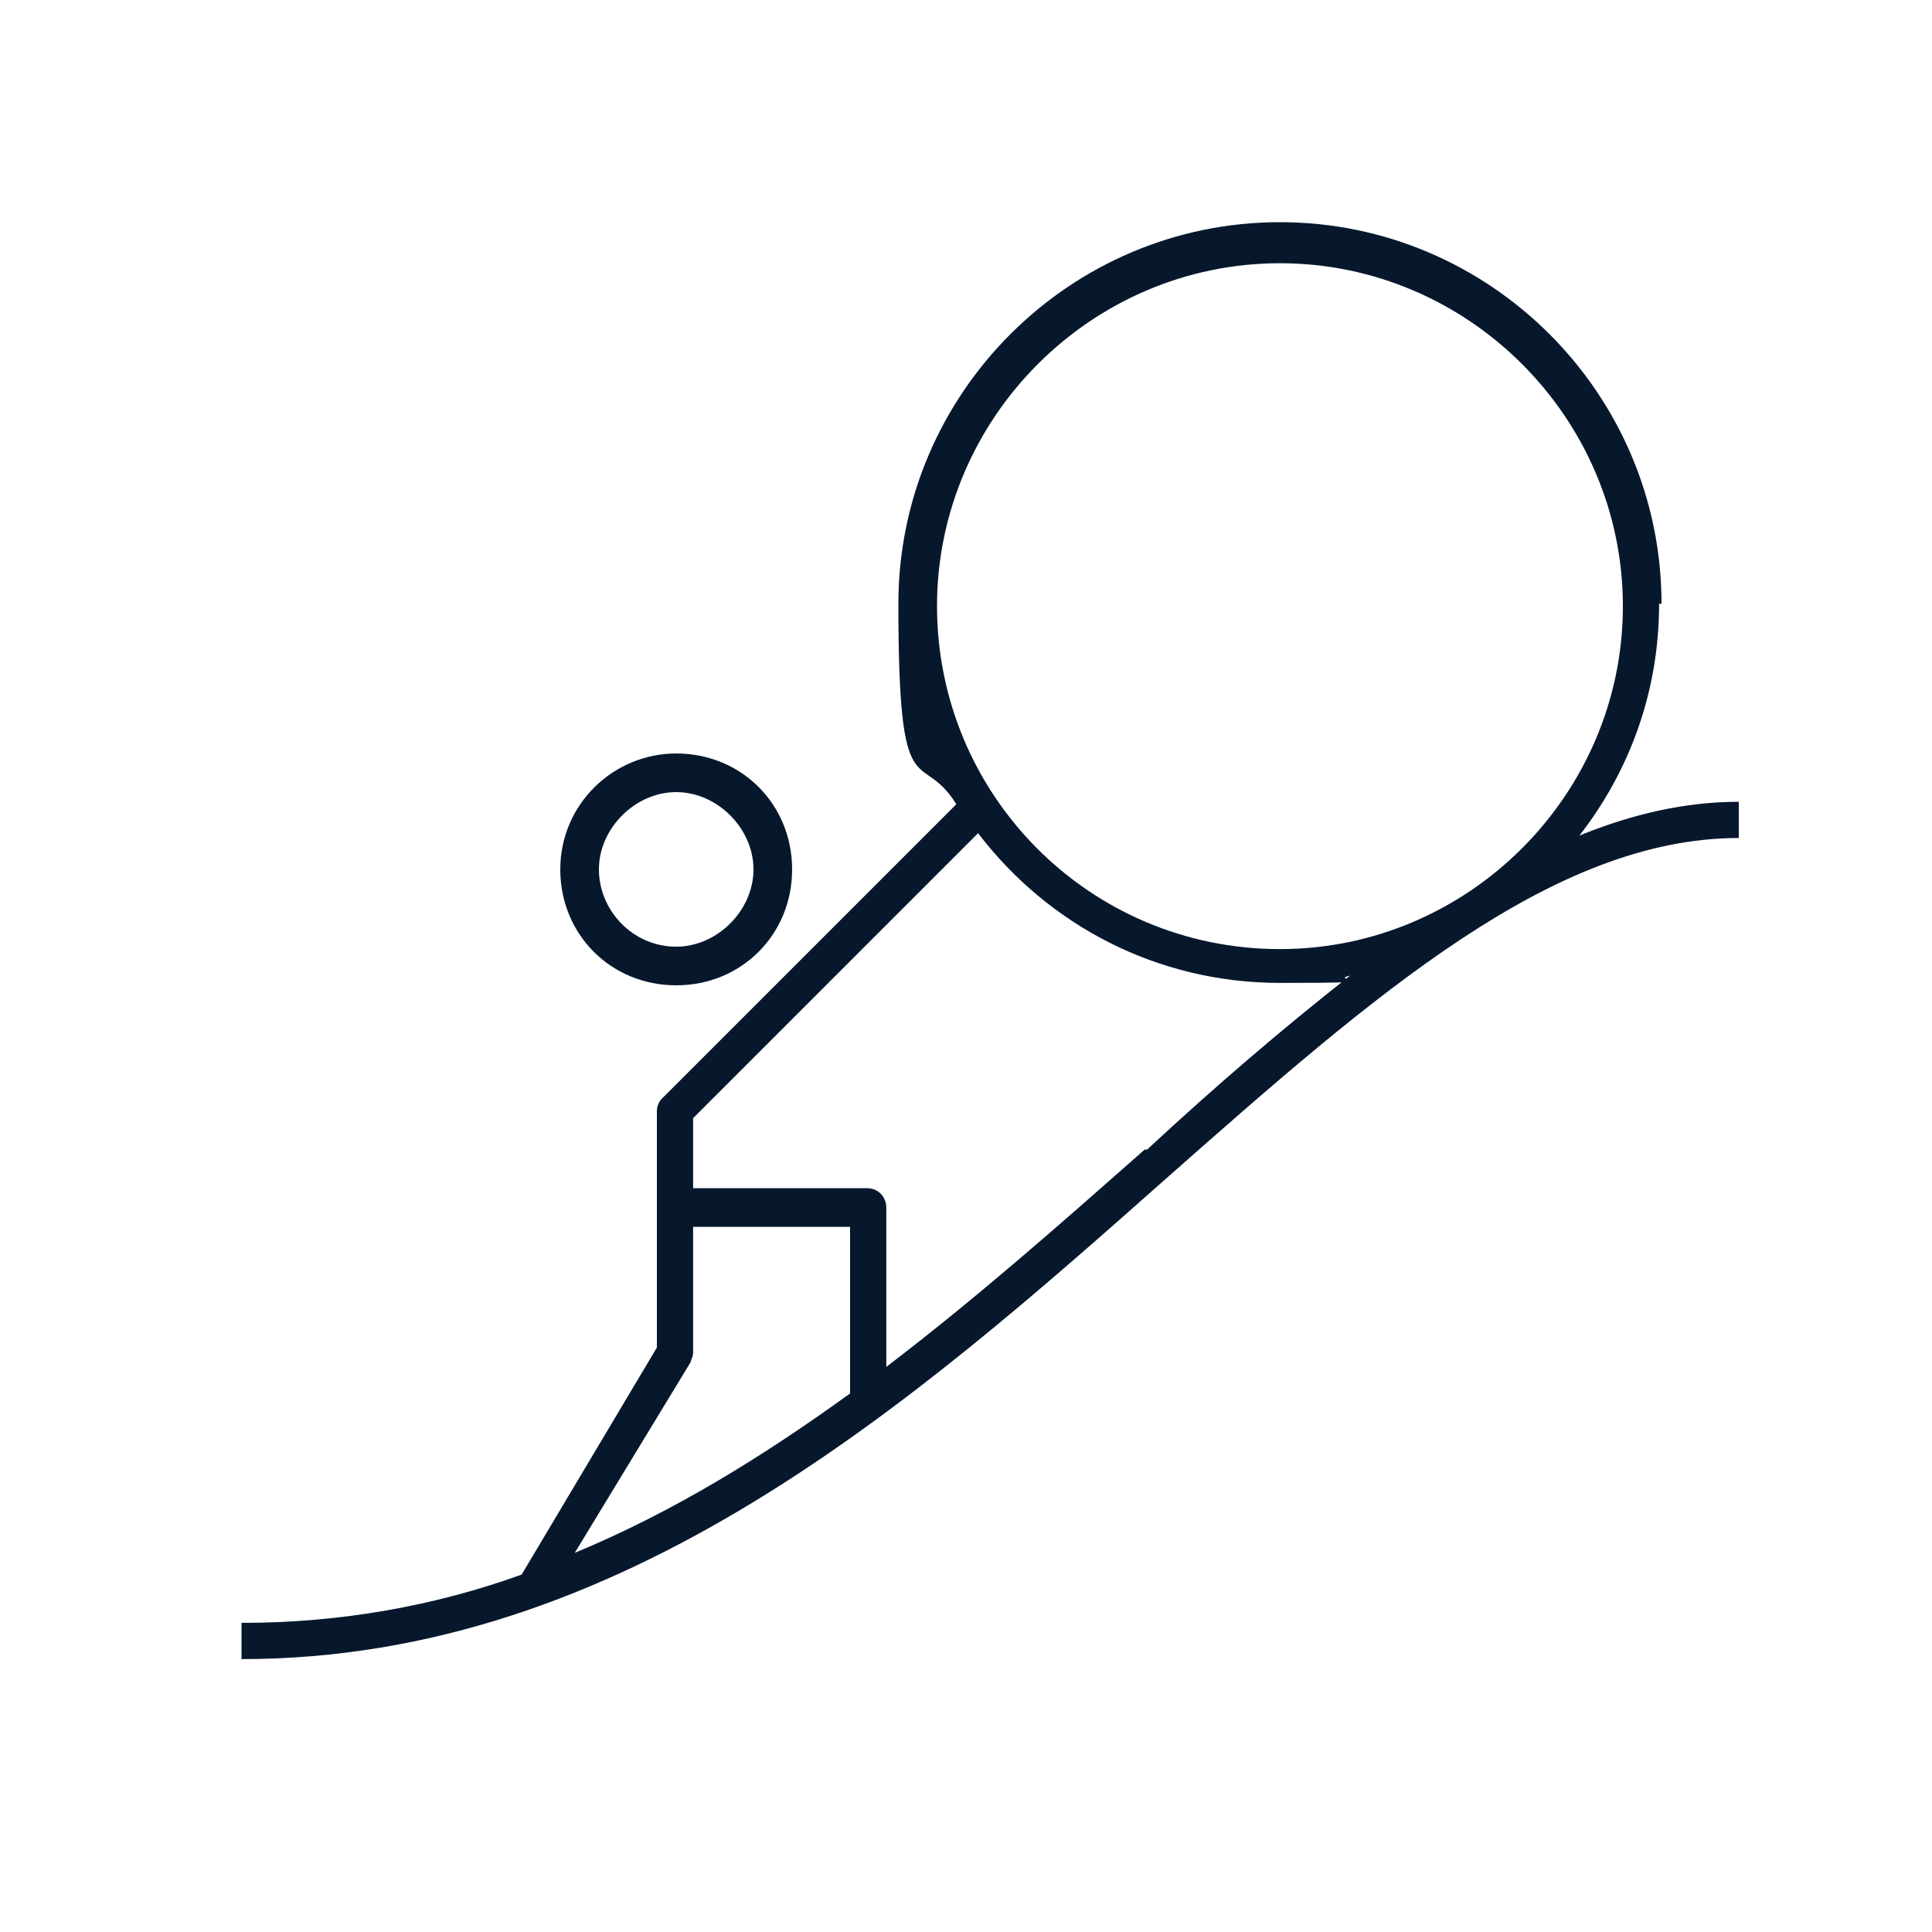
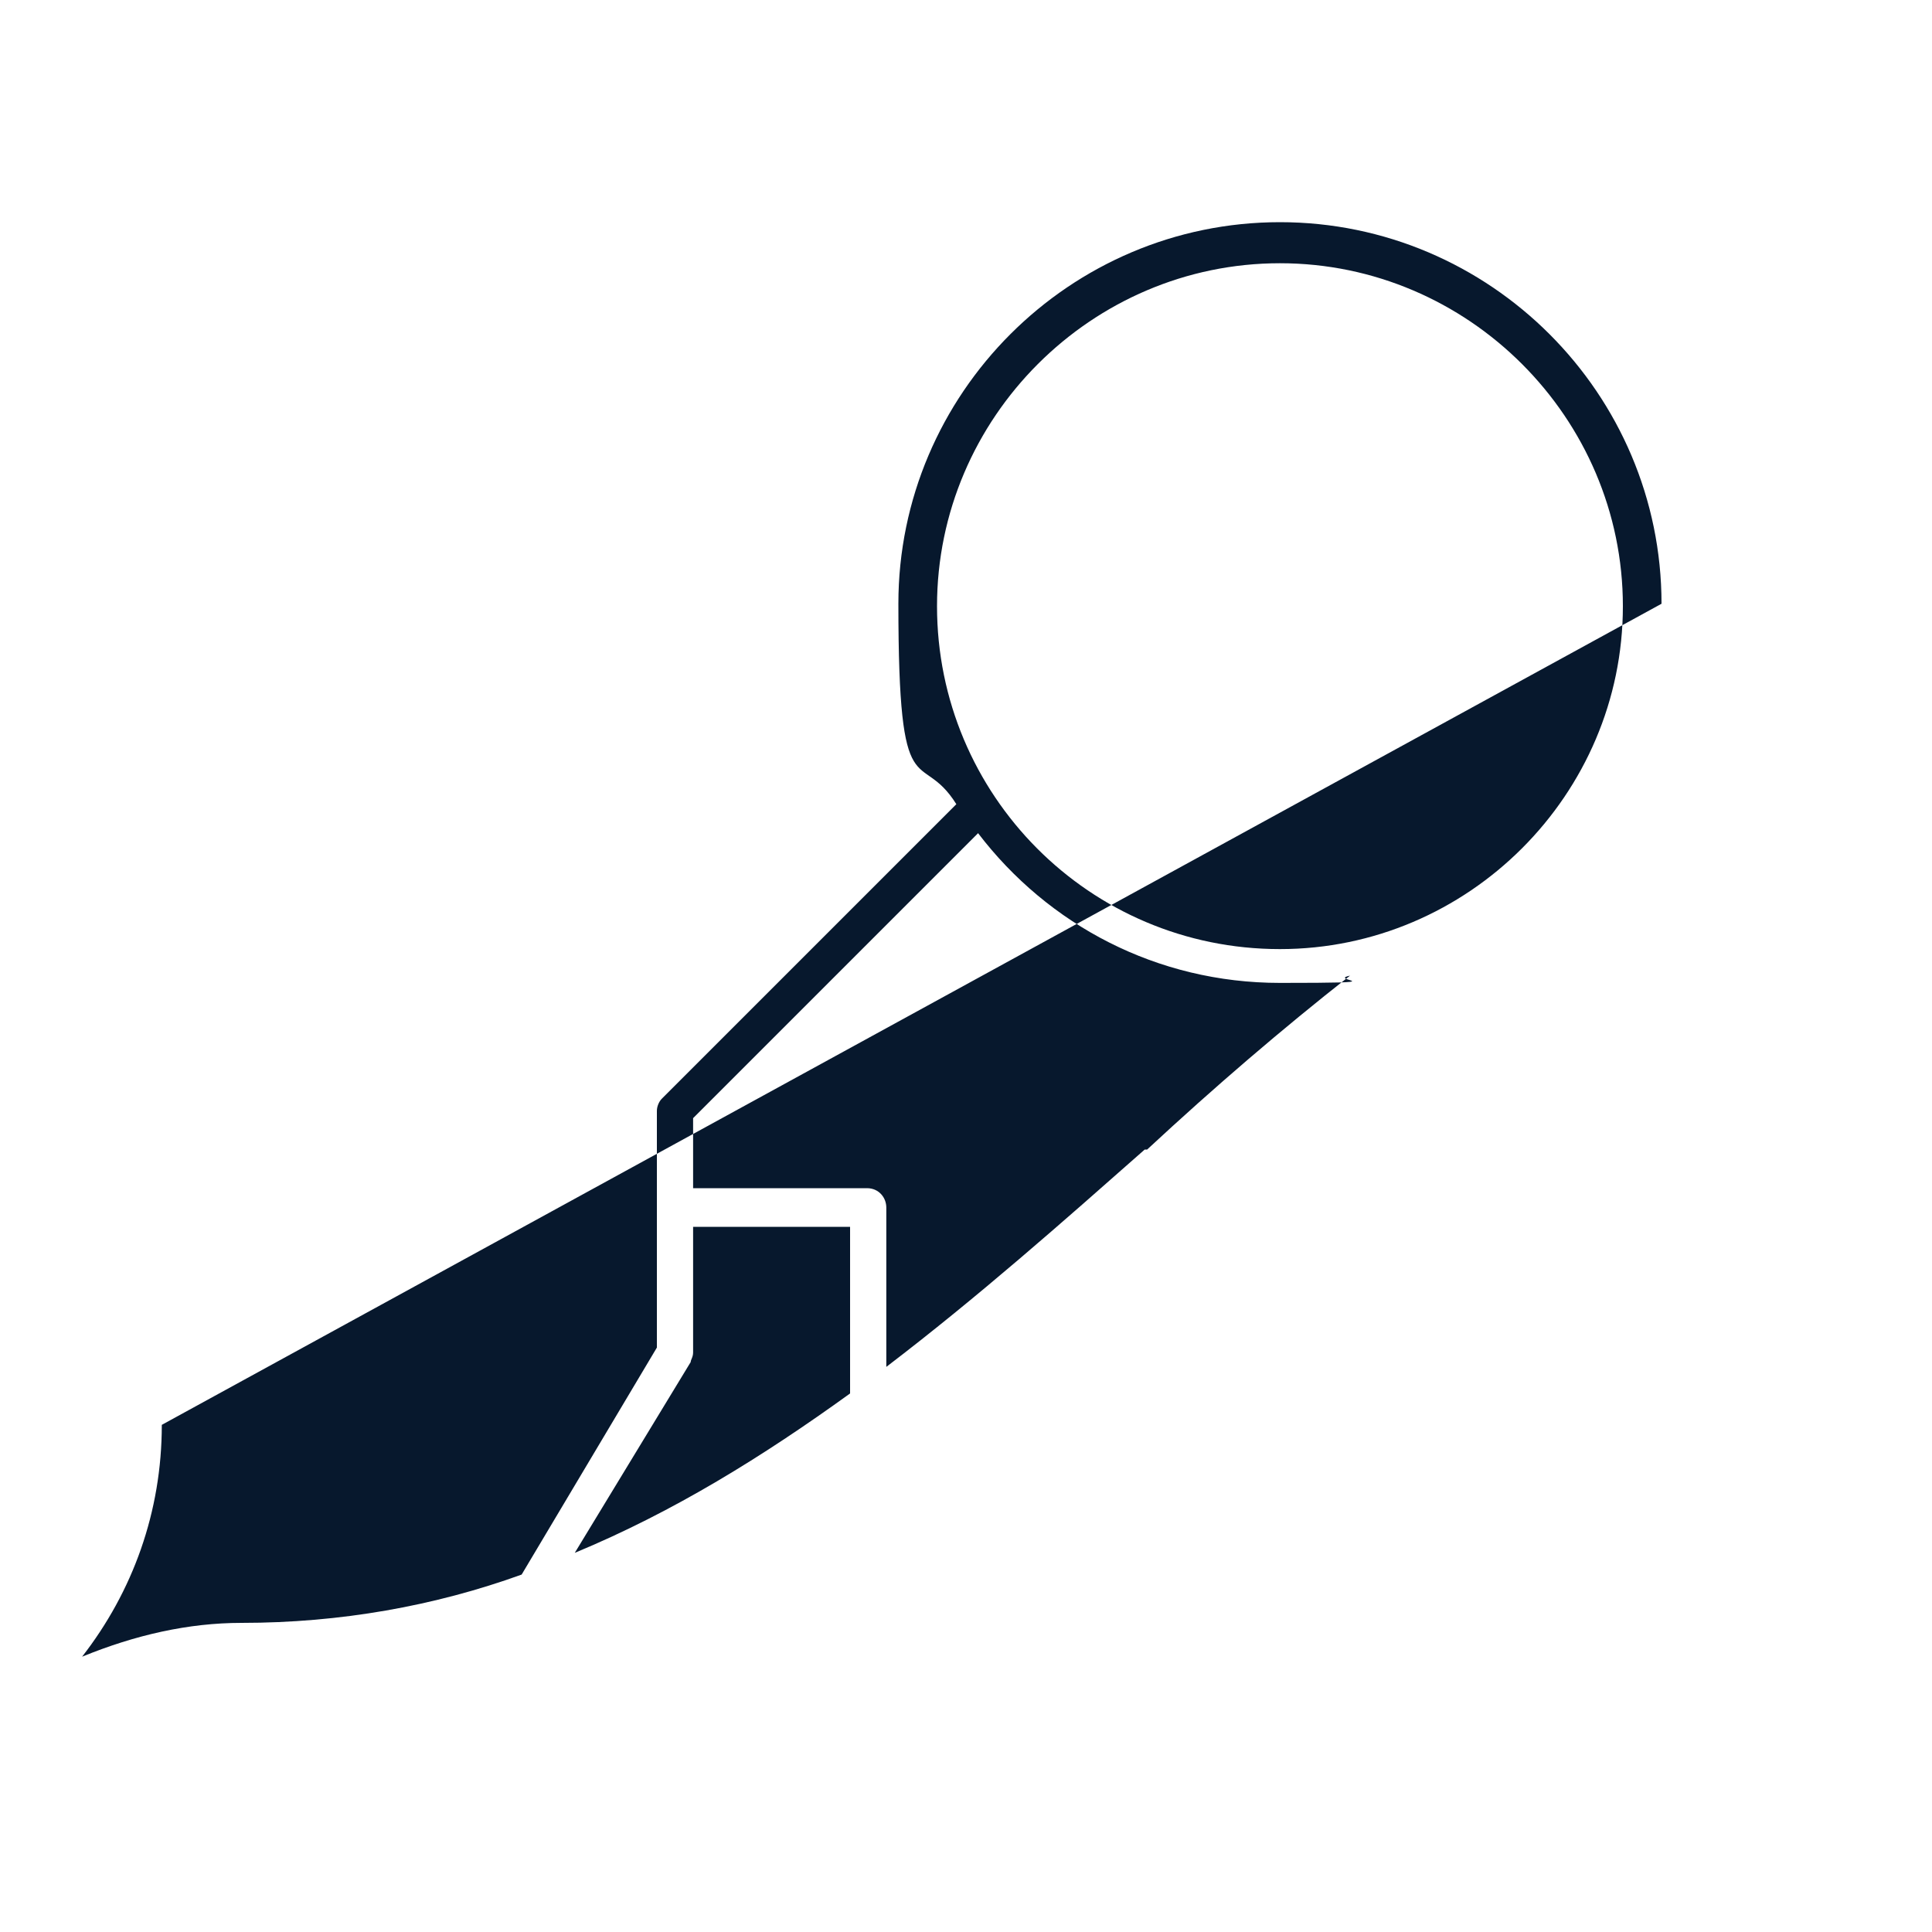
<svg xmlns="http://www.w3.org/2000/svg" id="a" version="1.1" viewBox="0 0 80 80">
  <defs>
    <style>
      .st0 {
        fill: #07182d;
      }
    </style>
  </defs>
-   <path class="st0" d="M68.8,25c0-8.7-7.1-15.8-15.8-15.8s-15.8,7.1-15.8,15.8.9,5.9,2.4,8.3l-12.2,12.2c-.1.1-.2.3-.2.5v9.8l-5.6,9.4c-3.6,1.3-7.5,2-11.6,2v1.5c15.8,0,27.8-10.6,38.4-20,8.5-7.5,15.9-14,23.6-14v-1.5c-2.2,0-4.4.5-6.6,1.4,2.1-2.7,3.3-6,3.3-9.6h0ZM35.2,57.7c-3.6,2.6-7.3,4.9-11.4,6.6l4.8-7.9c0-.1.1-.2.1-.4v-5.2h6.5v7h0ZM47.4,47.6c-3.4,3-6.9,6.1-10.7,9v-6.6c0-.4-.3-.8-.8-.8h-7.2v-2.9l11.8-11.8c2.9,3.8,7.4,6.2,12.5,6.2s1.9-.1,2.9-.3c-2.8,2.2-5.6,4.6-8.4,7.2h0ZM53,39.3c-7.9,0-14.2-6.4-14.2-14.2s6.4-14.2,14.2-14.2,14.2,6.4,14.2,14.2-6.4,14.2-14.2,14.2Z" />
-   <path class="st0" d="M28,31.2c-2.6,0-4.8,2.1-4.8,4.8s2.1,4.8,4.8,4.8,4.8-2.1,4.8-4.8-2.1-4.8-4.8-4.8ZM28,39.2c-1.8,0-3.2-1.5-3.2-3.2s1.5-3.2,3.2-3.2,3.2,1.5,3.2,3.2-1.5,3.2-3.2,3.2Z" />
+   <path class="st0" d="M68.8,25c0-8.7-7.1-15.8-15.8-15.8s-15.8,7.1-15.8,15.8.9,5.9,2.4,8.3l-12.2,12.2c-.1.1-.2.3-.2.5v9.8l-5.6,9.4c-3.6,1.3-7.5,2-11.6,2v1.5v-1.5c-2.2,0-4.4.5-6.6,1.4,2.1-2.7,3.3-6,3.3-9.6h0ZM35.2,57.7c-3.6,2.6-7.3,4.9-11.4,6.6l4.8-7.9c0-.1.1-.2.1-.4v-5.2h6.5v7h0ZM47.4,47.6c-3.4,3-6.9,6.1-10.7,9v-6.6c0-.4-.3-.8-.8-.8h-7.2v-2.9l11.8-11.8c2.9,3.8,7.4,6.2,12.5,6.2s1.9-.1,2.9-.3c-2.8,2.2-5.6,4.6-8.4,7.2h0ZM53,39.3c-7.9,0-14.2-6.4-14.2-14.2s6.4-14.2,14.2-14.2,14.2,6.4,14.2,14.2-6.4,14.2-14.2,14.2Z" />
</svg>